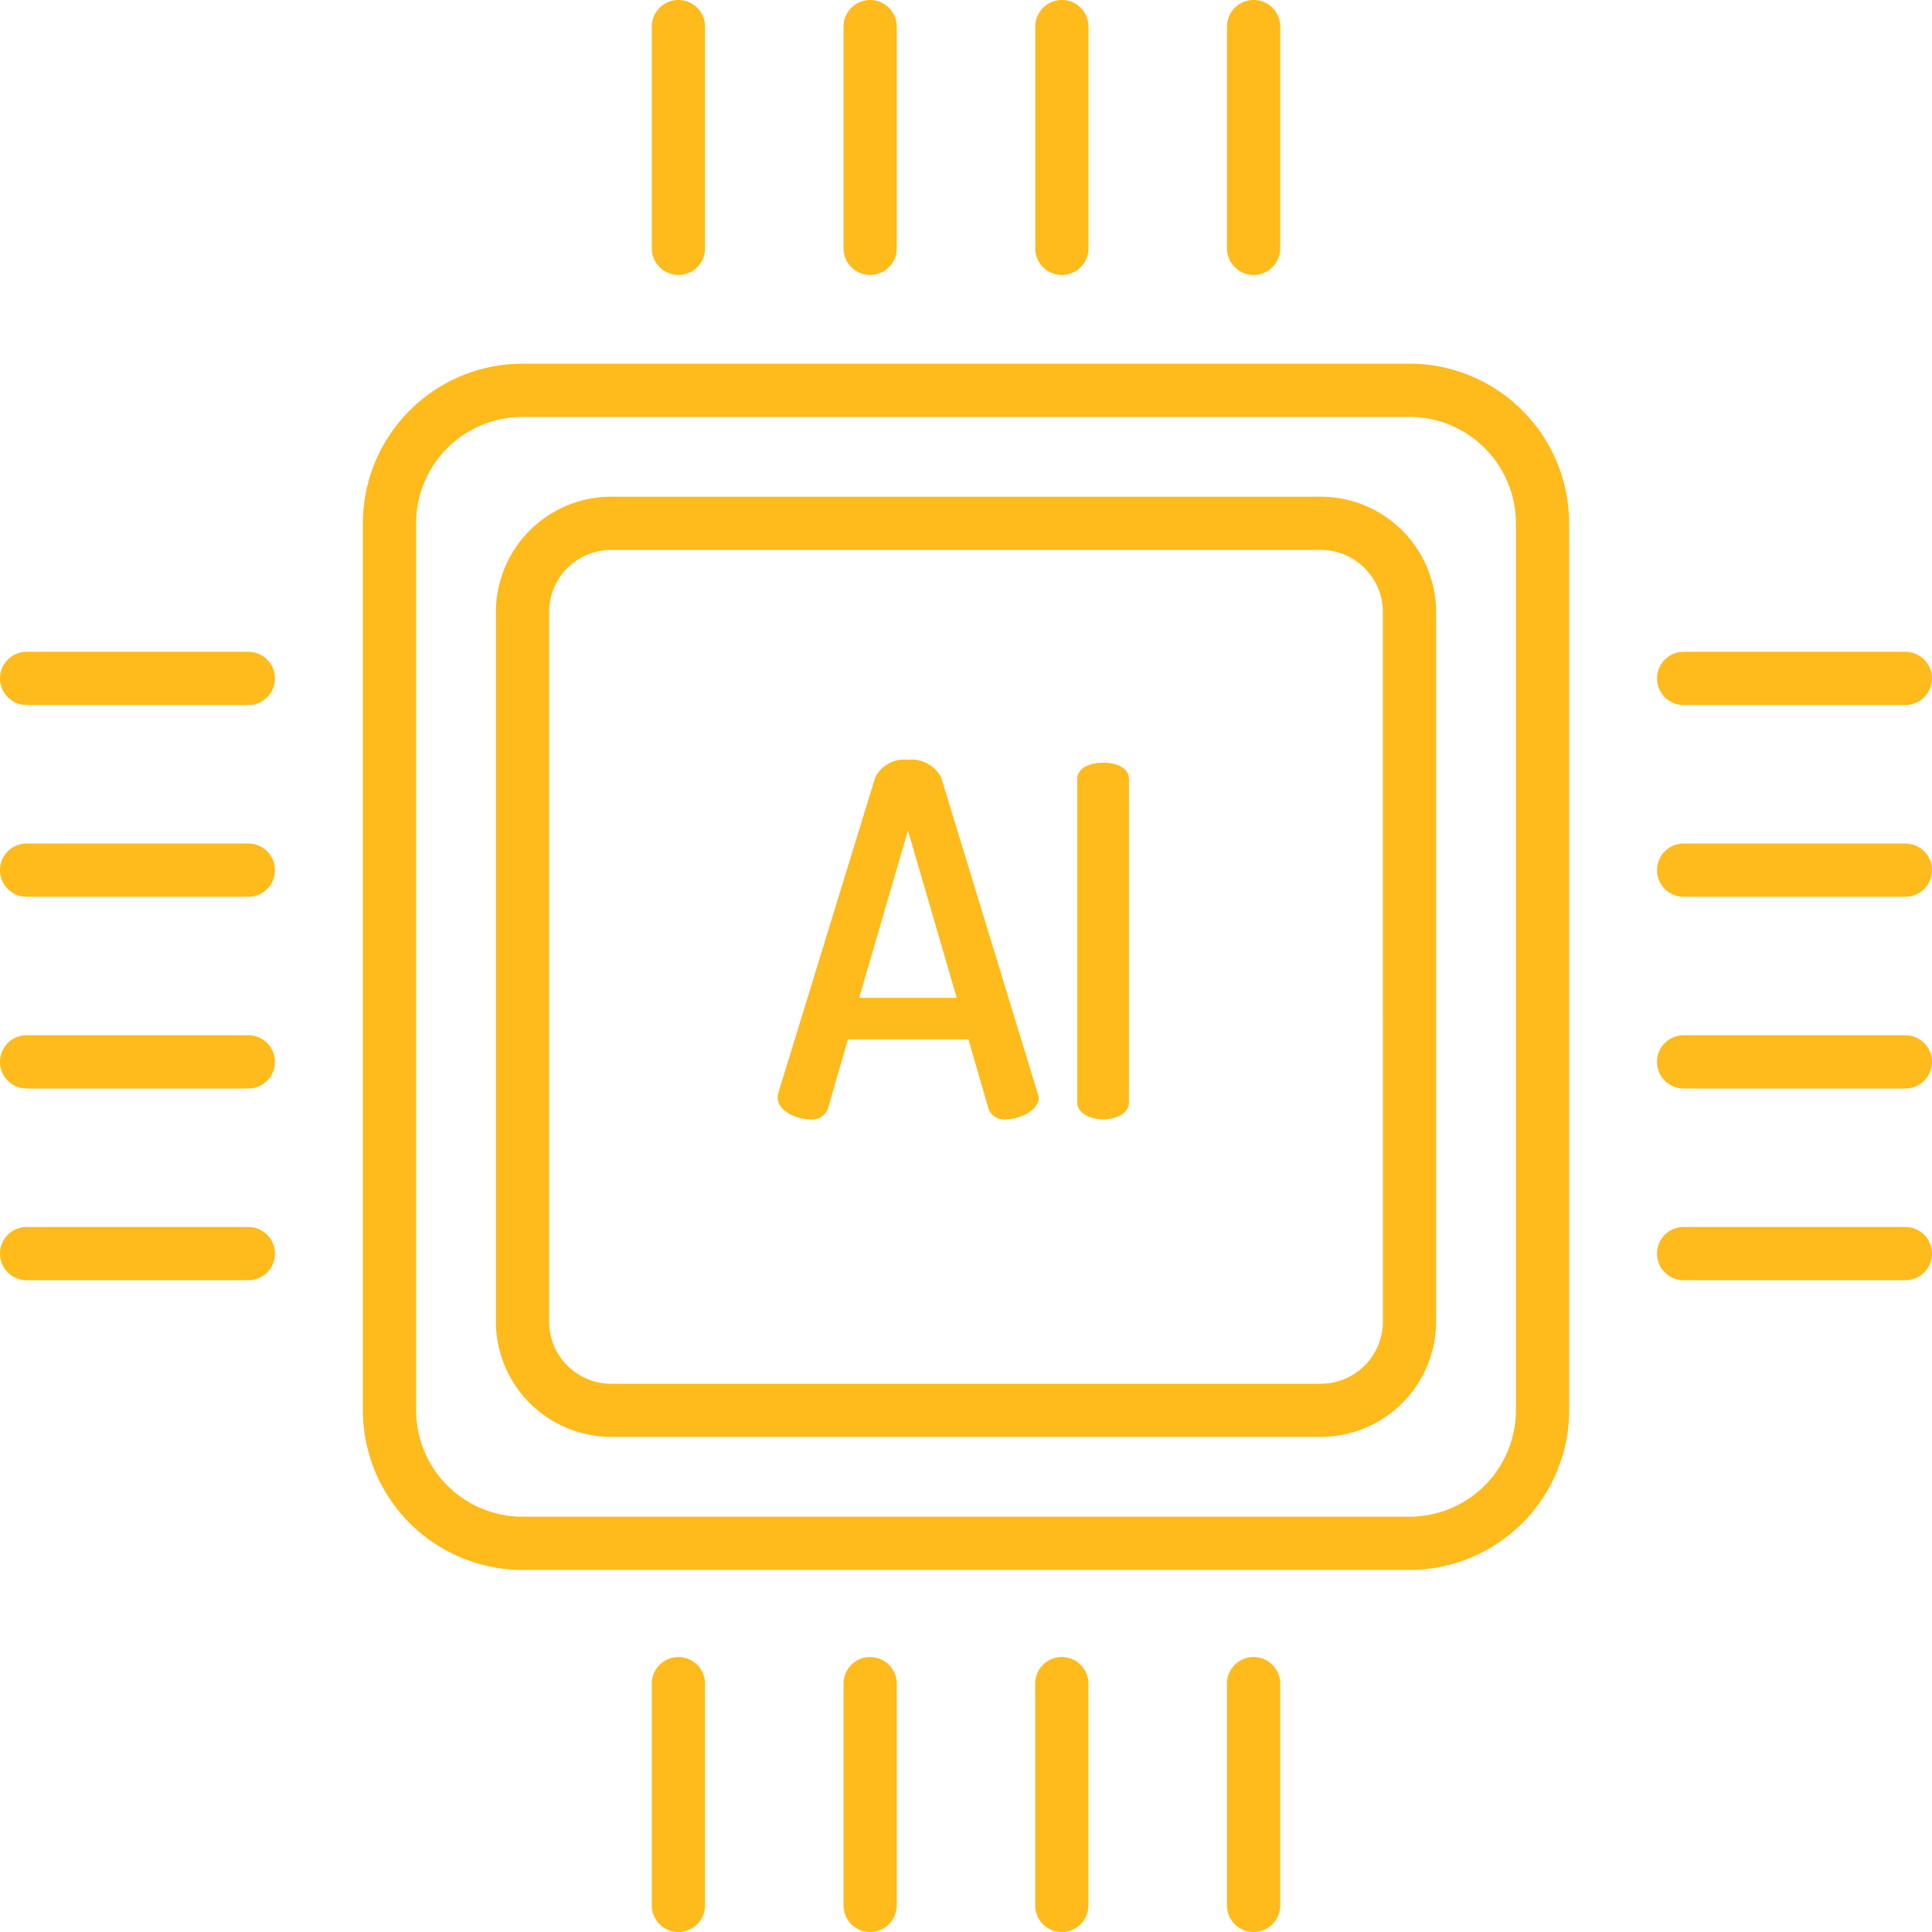
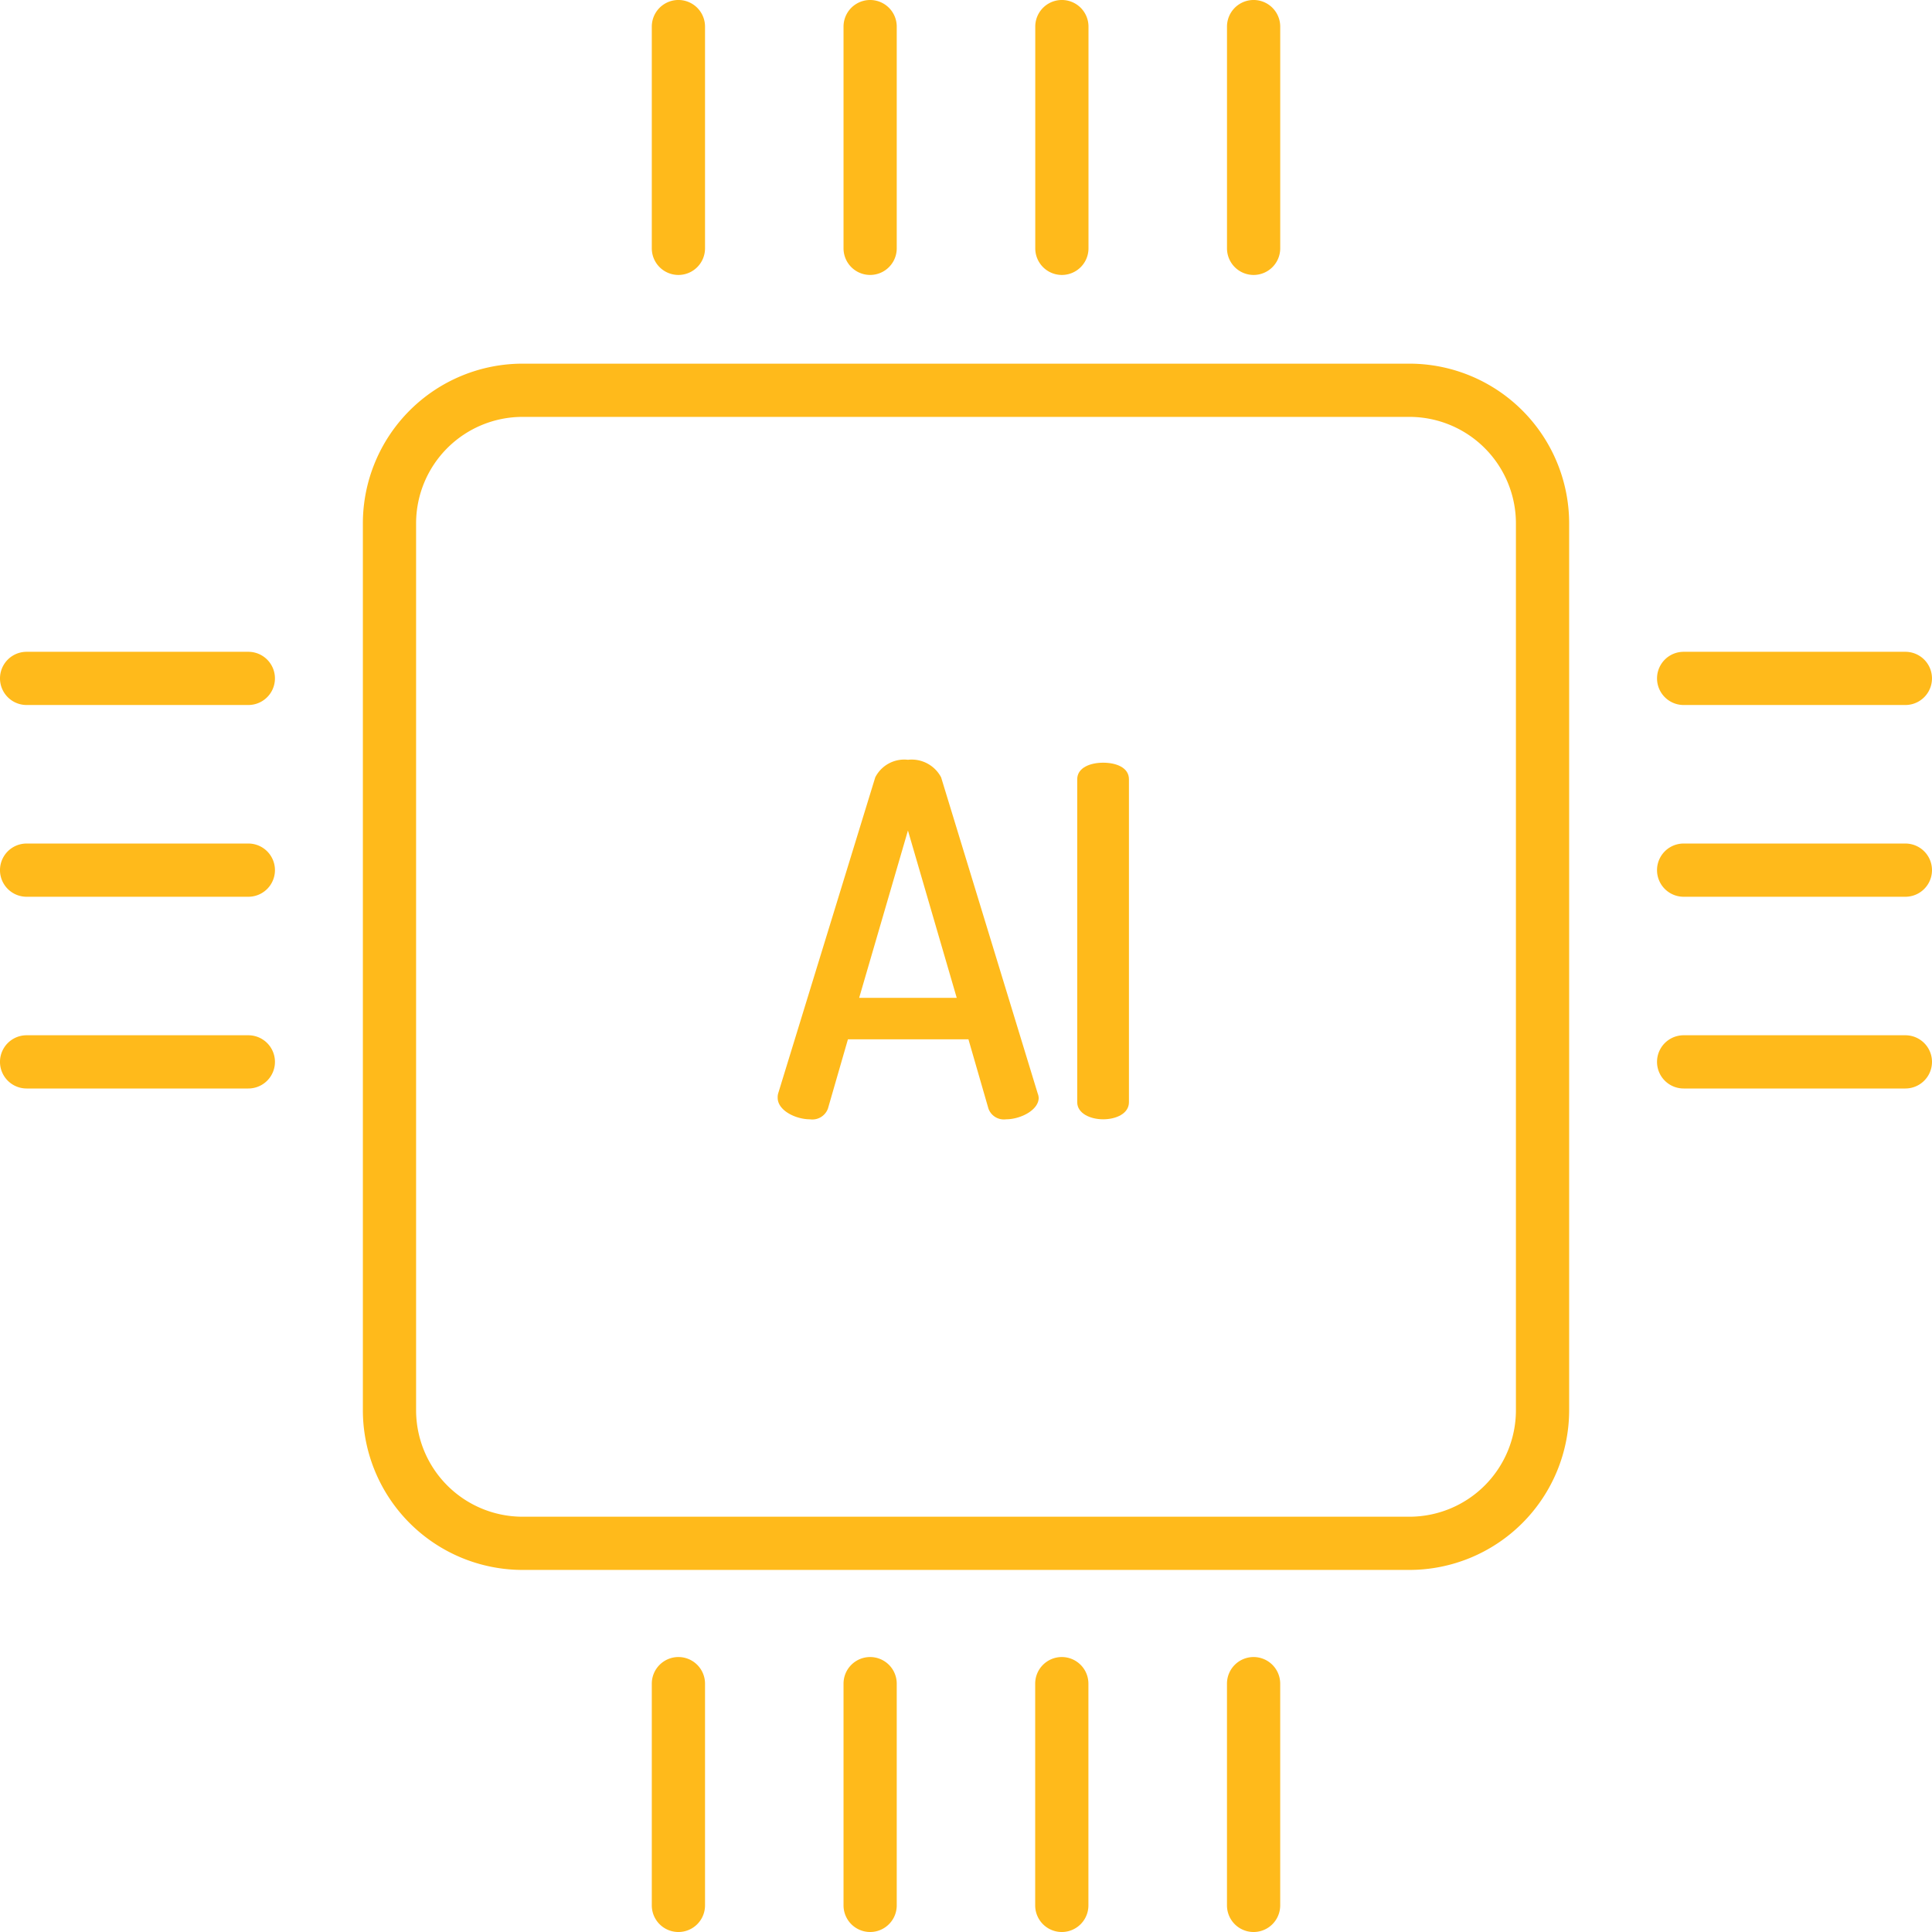
<svg xmlns="http://www.w3.org/2000/svg" width="100" height="100" viewBox="0 0 100 100">
  <g data-name="グループ 167" fill="#ffba1b">
-     <path data-name="パス 248" d="M68.364 25.709H31.636a5.975 5.975 0 00-5.968 5.968v36.727a5.974 5.974 0 005.968 5.968h36.727a5.975 5.975 0 005.968-5.968V31.677a5.975 5.975 0 00-5.967-5.968zm3.214 42.7a3.218 3.218 0 01-3.214 3.214H31.636a3.217 3.217 0 01-3.214-3.214V31.677a3.216 3.216 0 013.214-3.214h36.727a3.217 3.217 0 013.214 3.214z" />
    <path data-name="パス 249" d="M72.955 18.823H27.046a8.272 8.272 0 00-8.264 8.263v45.909a8.273 8.273 0 008.264 8.264h45.909a8.274 8.274 0 008.264-8.264V27.087a8.273 8.273 0 00-8.264-8.264zm5.509 54.173a5.516 5.516 0 01-5.509 5.509H27.046a5.515 5.515 0 01-5.509-5.509V27.087a5.514 5.514 0 015.509-5.509h45.909a5.516 5.516 0 015.509 5.509z" />
    <path data-name="パス 250" d="M54.958 85.768a1.377 1.377 0 00-1.377 1.377v11.478a1.377 1.377 0 002.755 0V87.145a1.378 1.378 0 00-1.378-1.377z" />
    <path data-name="パス 251" d="M45.038 85.768a1.377 1.377 0 00-1.377 1.377v11.478a1.377 1.377 0 102.754 0V87.145a1.378 1.378 0 00-1.377-1.377z" />
    <path data-name="パス 252" d="M35.114 85.768a1.378 1.378 0 00-1.377 1.377v11.478a1.377 1.377 0 102.755 0V87.145a1.378 1.378 0 00-1.378-1.377z" />
    <path data-name="パス 253" d="M64.885 85.768a1.377 1.377 0 00-1.377 1.377v11.478a1.377 1.377 0 002.755 0V87.145a1.378 1.378 0 00-1.378-1.377z" />
    <path data-name="パス 254" d="M46.415 12.854V1.377a1.377 1.377 0 10-2.754 0v11.477a1.377 1.377 0 102.754 0z" />
    <path data-name="パス 255" d="M56.34 12.854V1.377a1.377 1.377 0 10-2.755 0v11.477a1.377 1.377 0 102.755 0z" />
    <path data-name="パス 256" d="M66.264 12.854V1.377a1.377 1.377 0 00-2.755 0v11.477a1.377 1.377 0 102.755 0z" />
    <path data-name="パス 257" d="M36.492 12.854V1.377a1.377 1.377 0 10-2.755 0v11.477a1.377 1.377 0 002.755 0z" />
    <path data-name="パス 258" d="M98.623 43.661H87.145a1.377 1.377 0 000 2.755h11.477a1.377 1.377 0 100-2.755z" />
    <path data-name="パス 259" d="M98.623 53.585H87.145a1.377 1.377 0 000 2.755h11.477a1.377 1.377 0 100-2.755z" />
-     <path data-name="パス 260" d="M98.623 63.509H87.145a1.377 1.377 0 000 2.755h11.477a1.377 1.377 0 100-2.755z" />
    <path data-name="パス 261" d="M98.623 33.737H87.145a1.377 1.377 0 100 2.754h11.477a1.377 1.377 0 100-2.754z" />
    <path data-name="パス 262" d="M12.854 53.585H1.377a1.377 1.377 0 000 2.755h11.477a1.377 1.377 0 000-2.755z" />
    <path data-name="パス 263" d="M12.854 43.661H1.377a1.377 1.377 0 000 2.755h11.477a1.377 1.377 0 000-2.755z" />
    <path data-name="パス 264" d="M12.854 33.737H1.377a1.377 1.377 0 100 2.754h11.477a1.377 1.377 0 100-2.754z" />
-     <path data-name="パス 265" d="M12.854 63.509H1.377a1.377 1.377 0 000 2.755h11.477a1.377 1.377 0 100-2.755z" />
    <path data-name="パス 266" d="M48.712 40.235a1.723 1.723 0 00-1.717-.909 1.684 1.684 0 00-1.692.909l-5.025 16.361a.717.717 0 00-.025.228c0 .656.934 1.111 1.667 1.111a.859.859 0 00.934-.556l1.035-3.585h6.237l1.035 3.585a.846.846 0 00.909.556c.758 0 1.692-.48 1.692-1.111a.71.71 0 00-.051-.228zM44.47 51.648l2.525-8.661 2.525 8.661z" />
    <path data-name="パス 267" d="M57.096 39.477c-.656 0-1.339.252-1.339.858v16.716c0 .581.682.884 1.339.884.682 0 1.338-.3 1.338-.884V40.336c0-.607-.657-.859-1.338-.859z" />
  </g>
</svg>